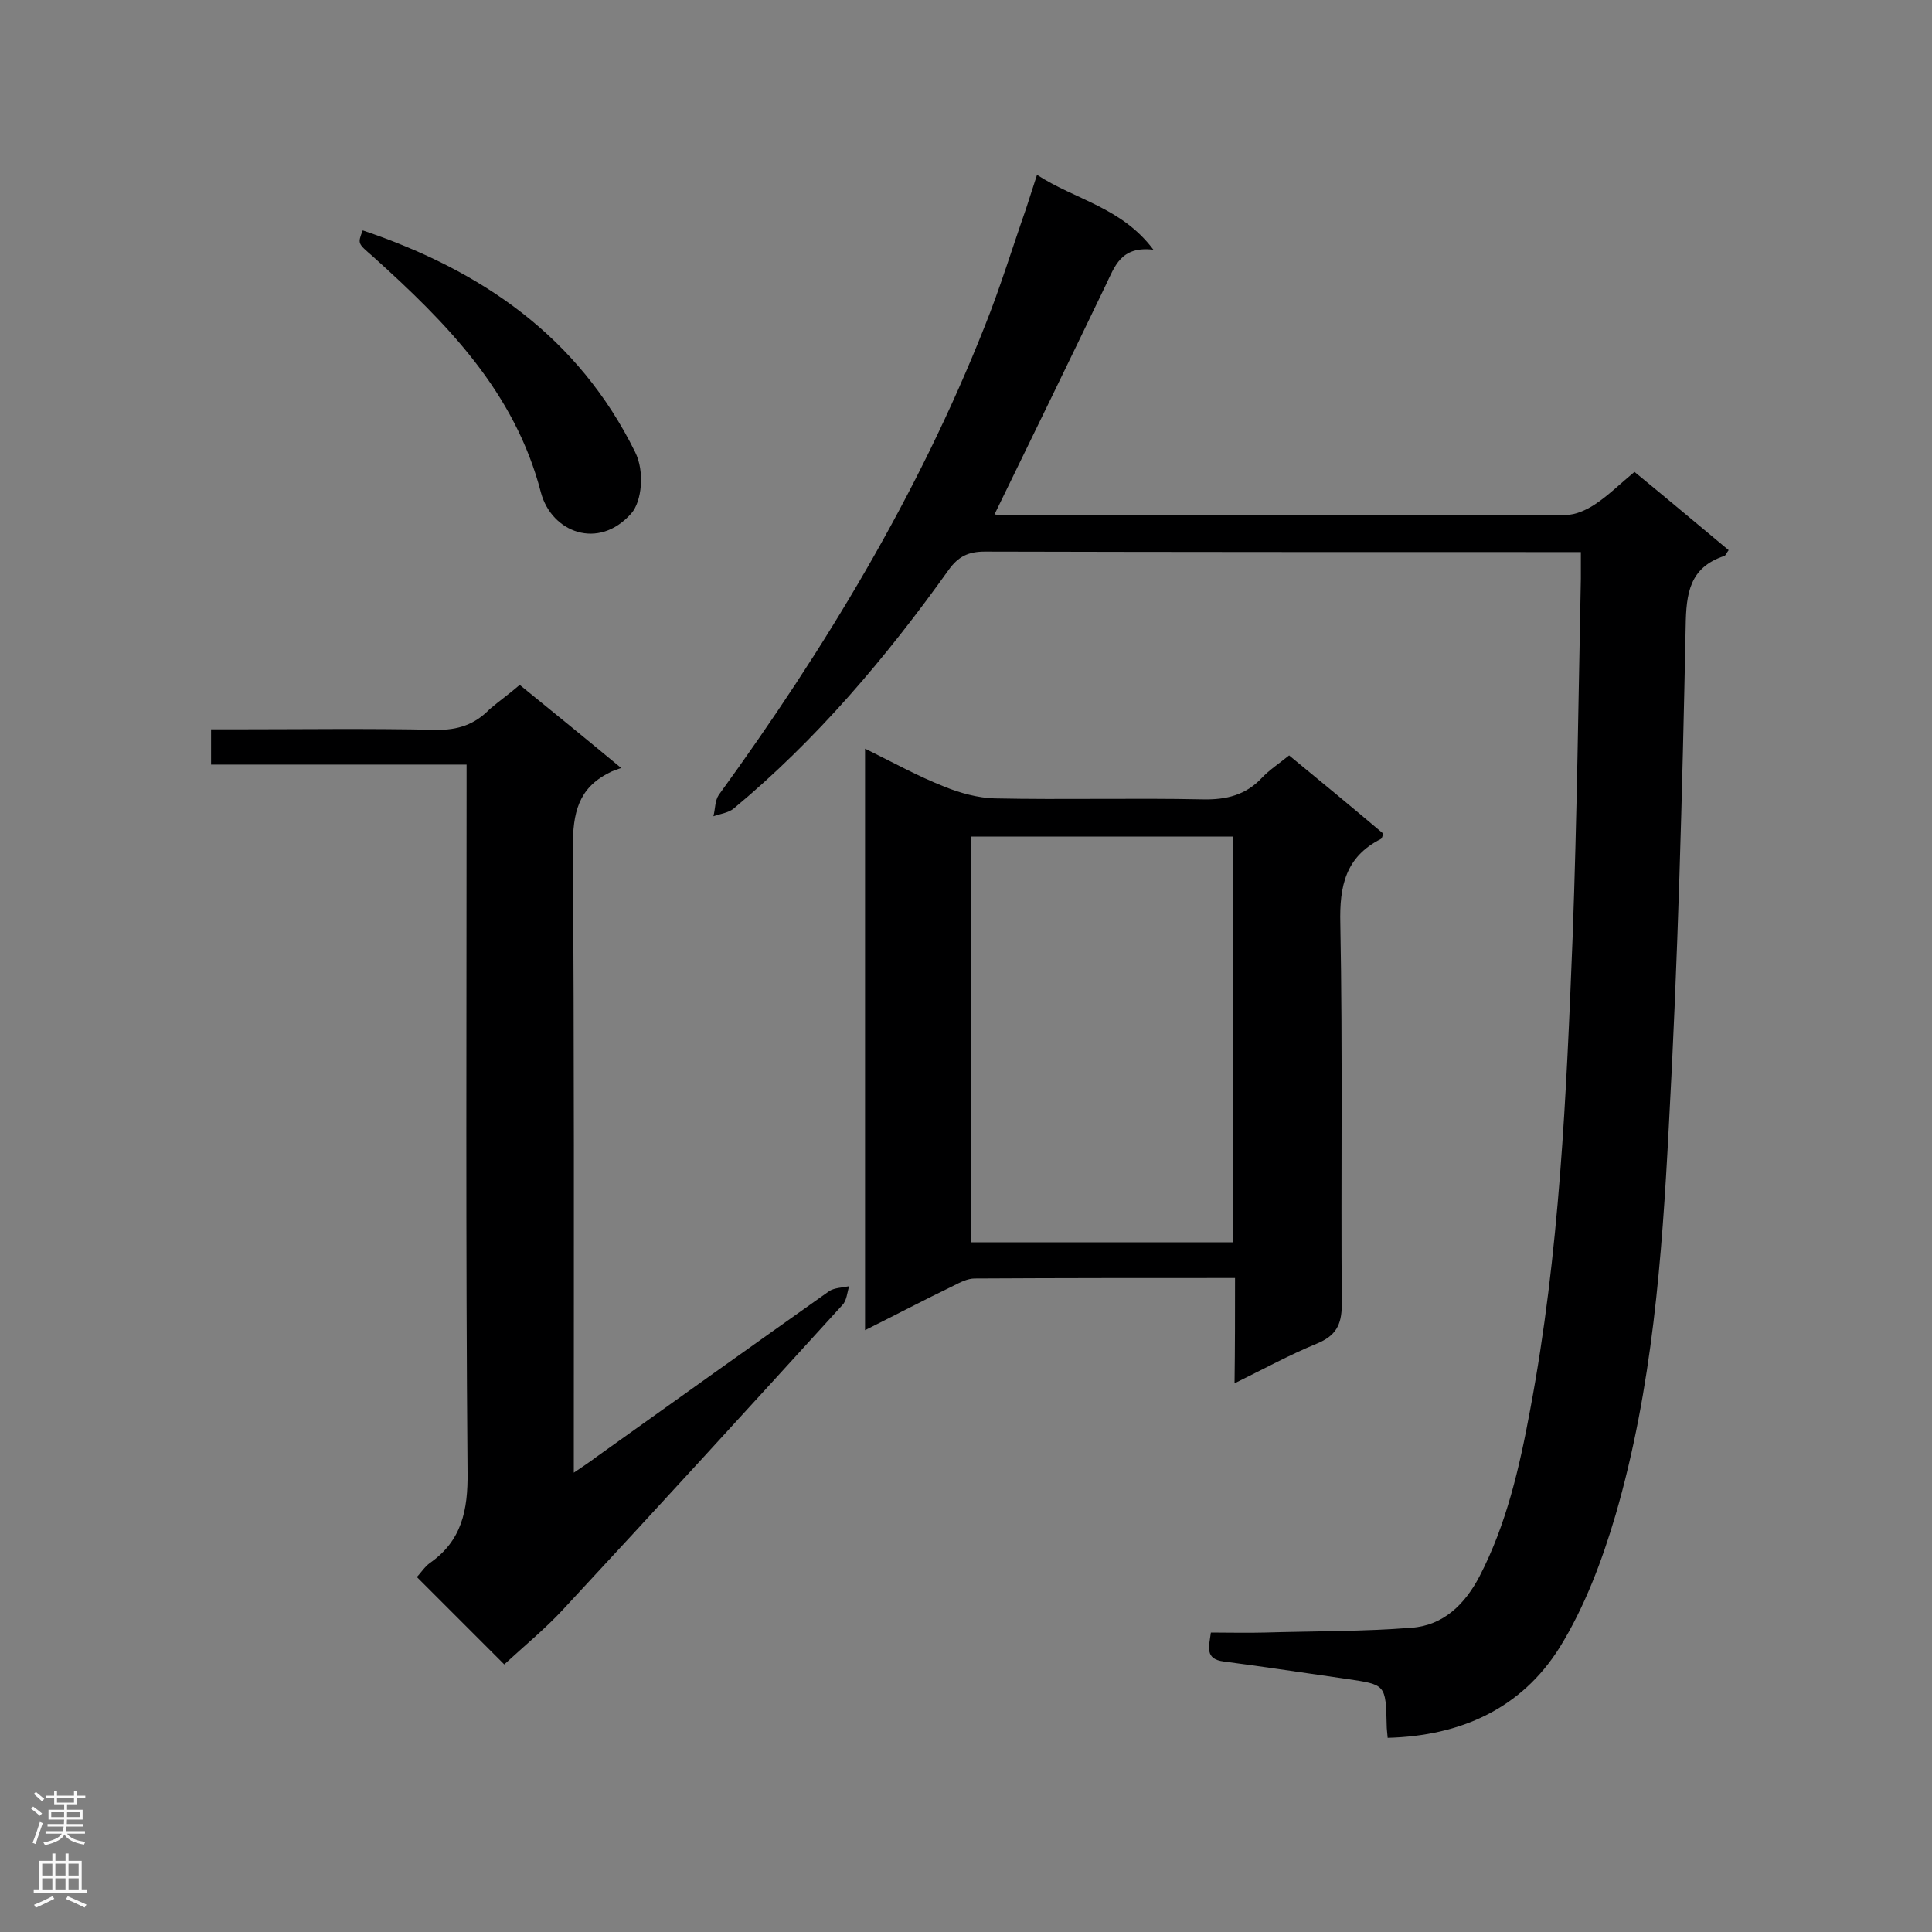
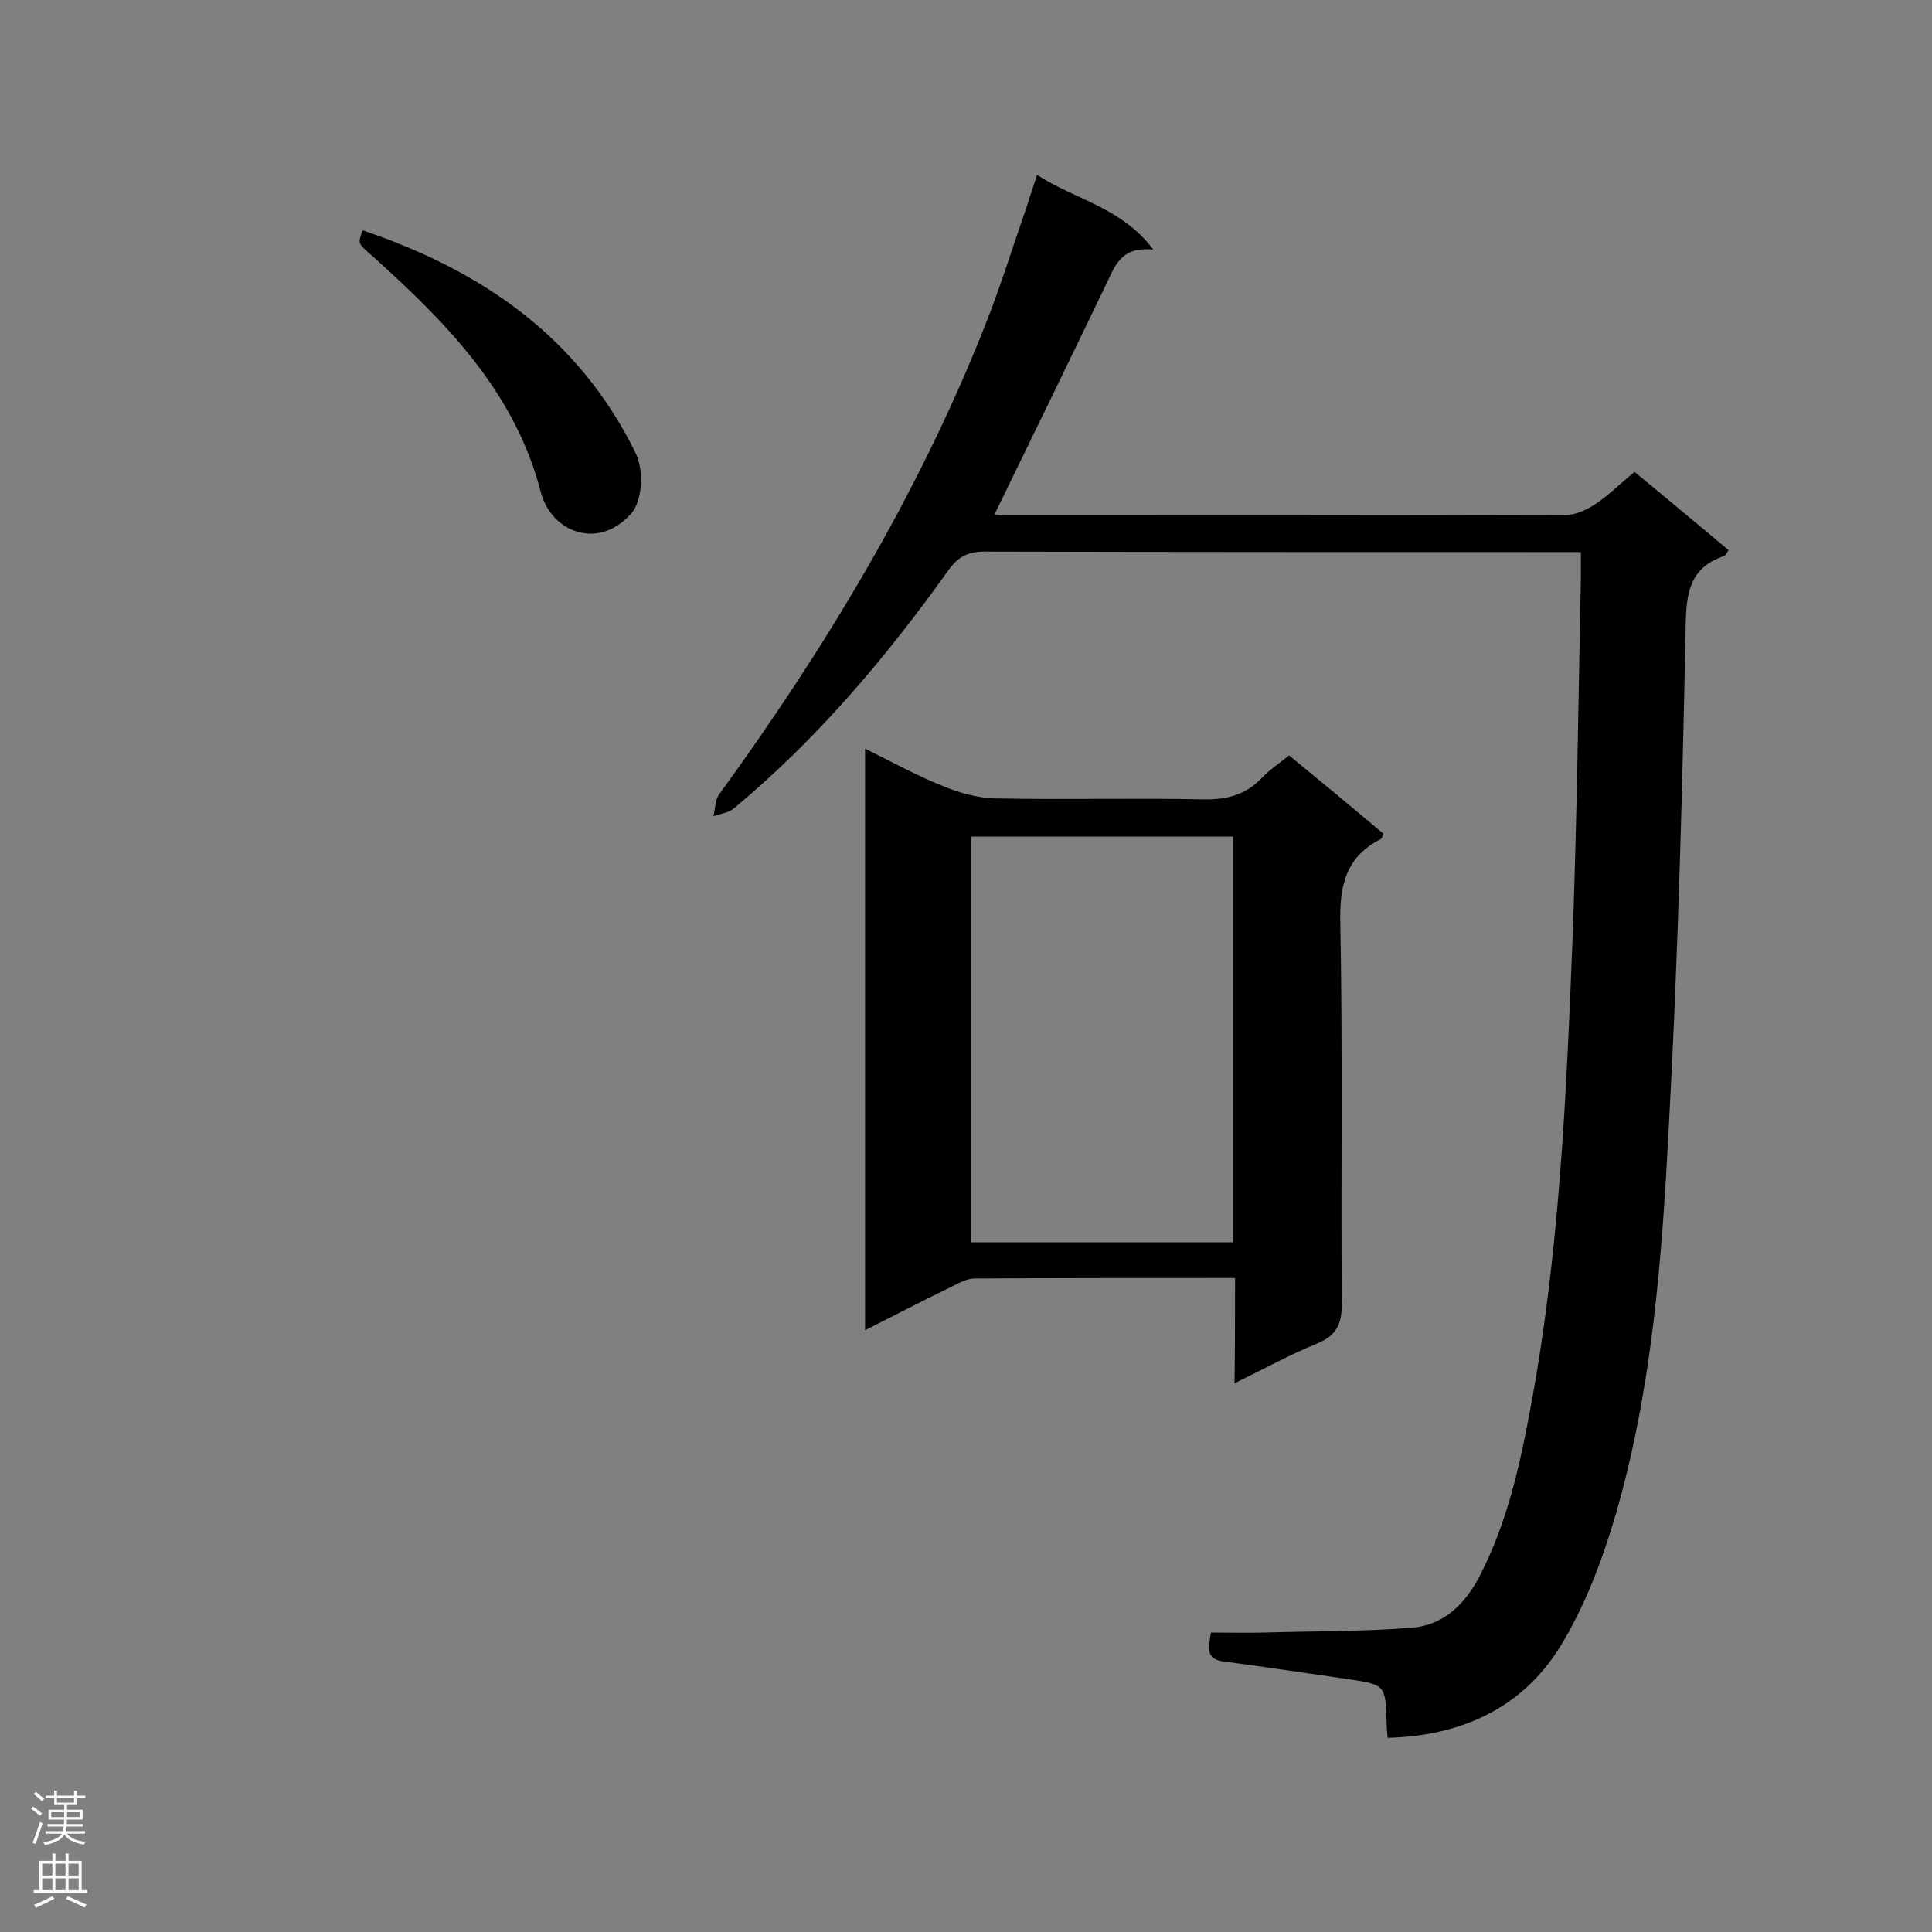
<svg xmlns="http://www.w3.org/2000/svg" enable-background="new 0 0 400 400" viewBox="0 0 400 400">
  <rect x="0" y="0" width="400" height="400" fill="#808080" stroke="none" />
  <g fill="#000001">
    <path d="m287.3 359.8c-.1-1.2-.2-1.9-.2-2.6-.2-8.5-.2-8.4-8.3-9.6-8.5-1.2-16.9-2.5-25.4-3.6-4-.5-3.1-3-2.7-6 3.7 0 7.5.1 11.2 0 10.2-.3 20.3-.2 30.4-1 6.6-.5 11-4.9 14-10.6 5.6-10.8 8.3-22.6 10.5-34.5 6.1-32.4 7.5-65.2 8.8-98 .9-24.7 1.2-49.4 1.7-74.1 0-1.6 0-3.2 0-5.5-1.9 0-3.6 0-5.2 0-39.4 0-78.8 0-118.2-.1-3.4 0-5.5 1-7.5 3.8-13 18.2-27.3 35.1-44.5 49.4-1.1.9-2.8 1.1-4.2 1.6.4-1.5.3-3.2 1.1-4.4 22-30.3 41.3-62.2 55.1-97.1 3.2-8 5.7-16.2 8.5-24.2.7-2.2 1.4-4.3 2.3-7.1 8 5.2 17.5 6.7 24.1 15.5-6.8-.8-8 3.5-9.9 7.4-7.6 15.8-15.3 31.6-23 47.4 0 0 1.2.2 2.4.2 38.7 0 77.4 0 116-.1 1.9 0 4.1-1 5.8-2.1 2.9-1.9 5.4-4.4 8.3-6.8 6.6 5.4 13 10.8 19.5 16.2-.4.5-.6 1.1-.9 1.2-7.2 2.4-7.9 7.7-8 14.6-.7 34.6-1.6 69.2-3.5 103.7-1.4 27-3.4 54-11 80.2-2.8 9.5-6.4 19.1-11.6 27.5-7.9 12.6-20.4 18.3-35.6 18.7z" />
    <path d="m255.7 264.6c-18.5 0-36.2 0-53.9.1-1.5 0-3 .8-4.4 1.5-6 2.9-11.9 6-18.3 9.2 0-40.3 0-80 0-120.4 5.7 2.8 10.9 5.7 16.5 7.9 3.2 1.3 6.9 2.3 10.3 2.4 14.4.3 28.8-.1 43.2.2 4.8.1 8.8-.9 12.1-4.4 1.6-1.7 3.6-3 5.7-4.7 6.6 5.4 13.1 10.8 19.5 16.2-.2.6-.3 1-.5 1.1-7.3 3.7-8.6 9.7-8.4 17.5.5 26.3.1 52.6.3 78.9 0 4.3-1.3 6.5-5.2 8.1-5.6 2.3-10.9 5.2-17 8.2.1-7.5.1-14.4.1-21.8zm-54.7-91.4v84h54.3c0-28.2 0-56.1 0-84-18.2 0-36.1 0-54.3 0z" />
-     <path d="m107.6 141.8c6.9 5.6 13.4 10.9 21 17.2-1.1.4-1.8.6-2.5 1-6.4 3.2-7.5 8.4-7.5 15.3.3 41.3.2 82.6.2 123.9v5.7c1.9-1.3 3.3-2.2 4.6-3.2 16.1-11.5 32.2-23 48.3-34.4 1.1-.7 2.7-.7 4.1-1-.4 1.3-.5 3-1.4 3.9-19.2 21.1-38.4 42.1-57.8 63-3.8 4.1-8.2 7.7-12.2 11.4-6-6-11.9-11.9-18.1-18.1.8-.8 1.6-2.1 2.7-2.9 6.6-4.6 7.9-10.9 7.8-18.8-.4-47-.2-94-.2-140.9 0-1.7 0-3.4 0-5.6-17.8 0-35.2 0-52.9 0 0-2.5 0-4.6 0-7.3h4.6c14 0 27.9-.2 41.9.1 4.6.1 8.1-1.1 11.2-4.3 2-1.7 4-3.1 6.2-5z" />
    <path d="m75.1 47.7c24.6 8.3 44.6 22 56.4 45.9 2 4 1.4 10.2-.8 12.7-6.8 7.7-16.5 3.9-18.7-4.3-5.4-20.9-19.6-35.2-34.8-48.9-3.1-2.7-3.2-2.6-2.1-5.4z" />
  </g>
  <path d="m6.44 374.46.42-.45c.65.47 1.27.95 1.85 1.44l-.45.49c-.65-.56-1.25-1.06-1.82-1.48m.93 7.33-.63-.26c.55-1.36 1.05-2.8 1.52-4.33.19.1.38.19.59.27-.46 1.29-.95 2.73-1.48 4.32m-.38-10.38.44-.42c.43.34 1.01.82 1.74 1.44l-.49.49c-.53-.51-1.09-1.01-1.69-1.51m2.5.35h1.72v-1.04h.59v1.04h3.52v-1.04h.59v1.04h1.75v.53h-1.75v1.42h-2.03v.97h3.22v2.03h-3.24c0 .35-.01.66-.03.93h3.32v.53h-3.37c-.03.27-.08.58-.15.94h3.96v.53h-3.71c.67.92 1.93 1.48 3.79 1.68-.13.24-.23.44-.29.59-2.13-.38-3.48-1.08-4.04-2.12-.43.97-1.77 1.72-4.03 2.23-.09-.19-.2-.37-.33-.55 2.1-.42 3.37-1.03 3.81-1.83h-3.36v-.53h3.58c.08-.29.13-.61.16-.94h-3.33v-.53h3.39c.02-.27.04-.58.04-.93h-3.23v-2.03h3.25v-.97h-2.07v-1.42h-1.73zm1.12 3.44v1h2.65c.01-.3.02-.44.01-.4v-.25-.35zm1.19-2h3.52v-.91h-3.52zm4.71 2h-2.63v.59c0 .15-.01.28-.01.4h2.64z" fill="#fafafa" />
  <path d="m13.56 383.74h.63v1.52h2.72v6.07h1.13v.6h-11.06v-.6h1.13v-6.07h2.73v-1.52h.63v1.52h2.1v-1.52zm-2.69 8.83.38.56c-1.24.63-2.53 1.25-3.85 1.85-.1-.21-.21-.42-.34-.63 1.36-.55 2.63-1.15 3.81-1.78m-2.13-4.27h2.1v-2.45h-2.1zm0 3.04h2.1v-2.46h-2.1zm2.72-3.04h2.1v-2.45h-2.1zm0 3.04h2.1v-2.46h-2.1zm6.07 3.6c-1.41-.71-2.7-1.3-3.86-1.78l.35-.56c1.45.62 2.75 1.19 3.88 1.72zm-1.25-9.09h-2.1v2.45h2.1zm-2.09 5.49h2.1v-2.46h-2.1z" fill="#fafafa" />
</svg>